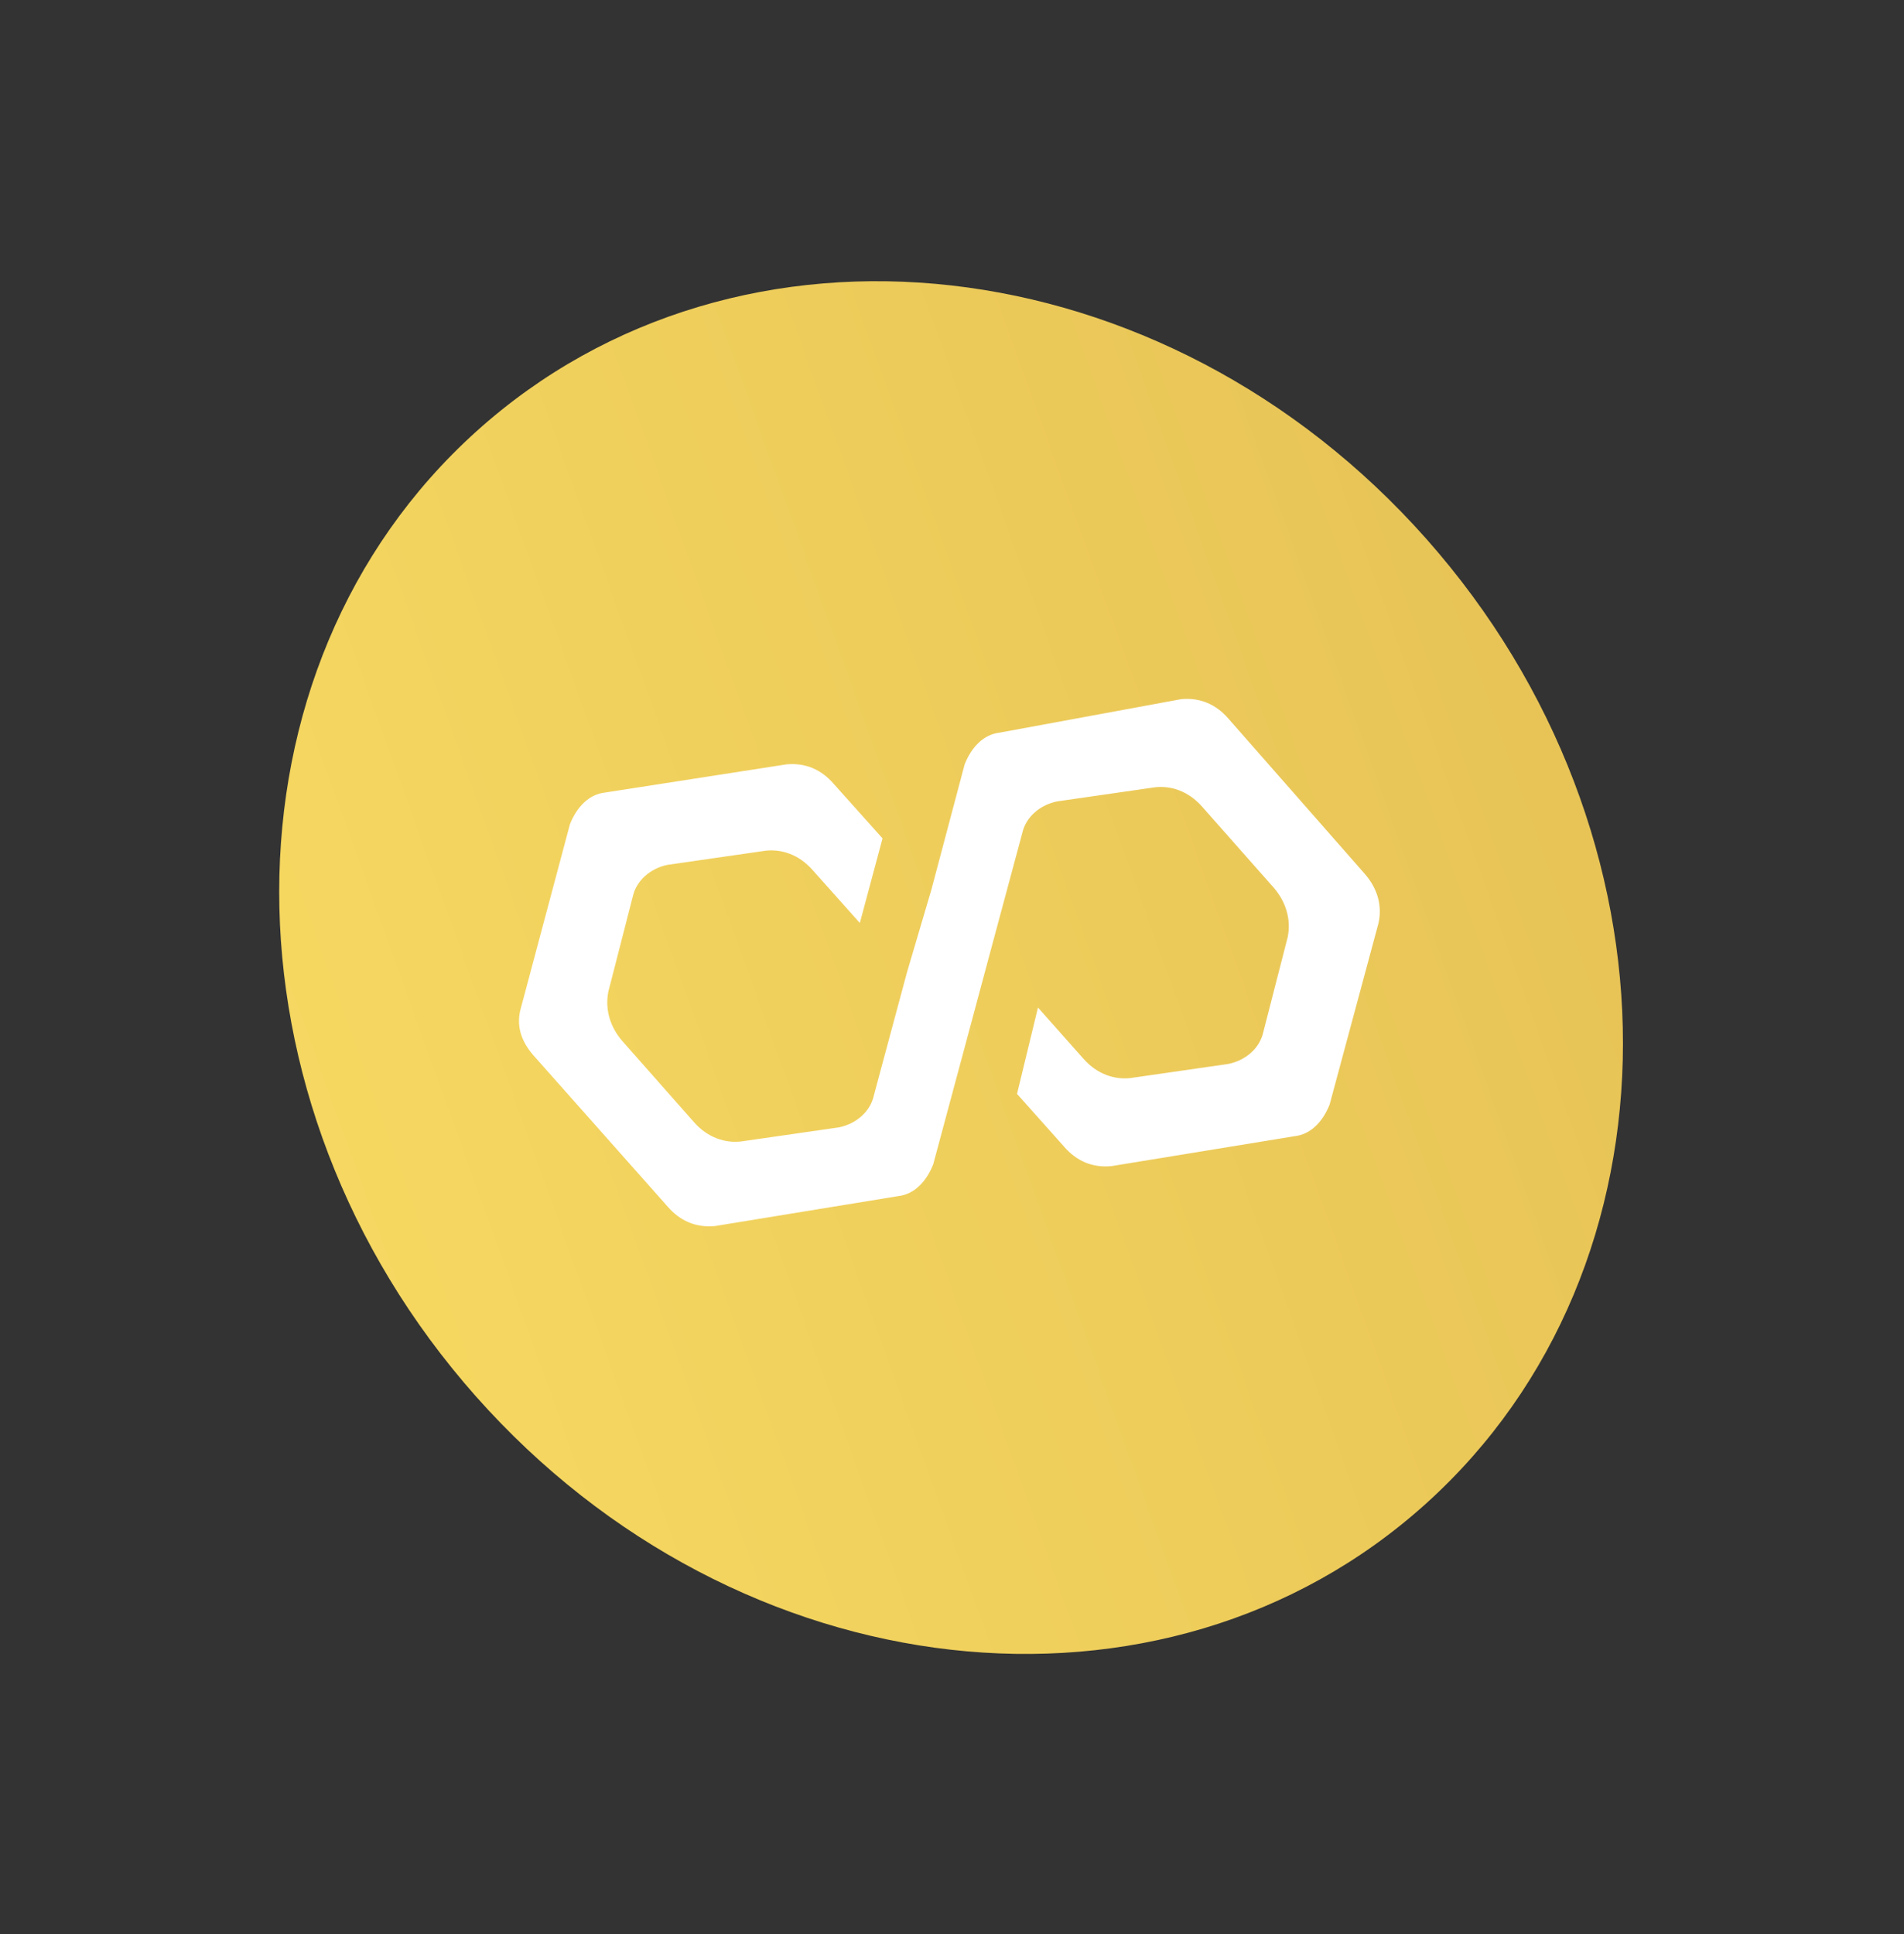
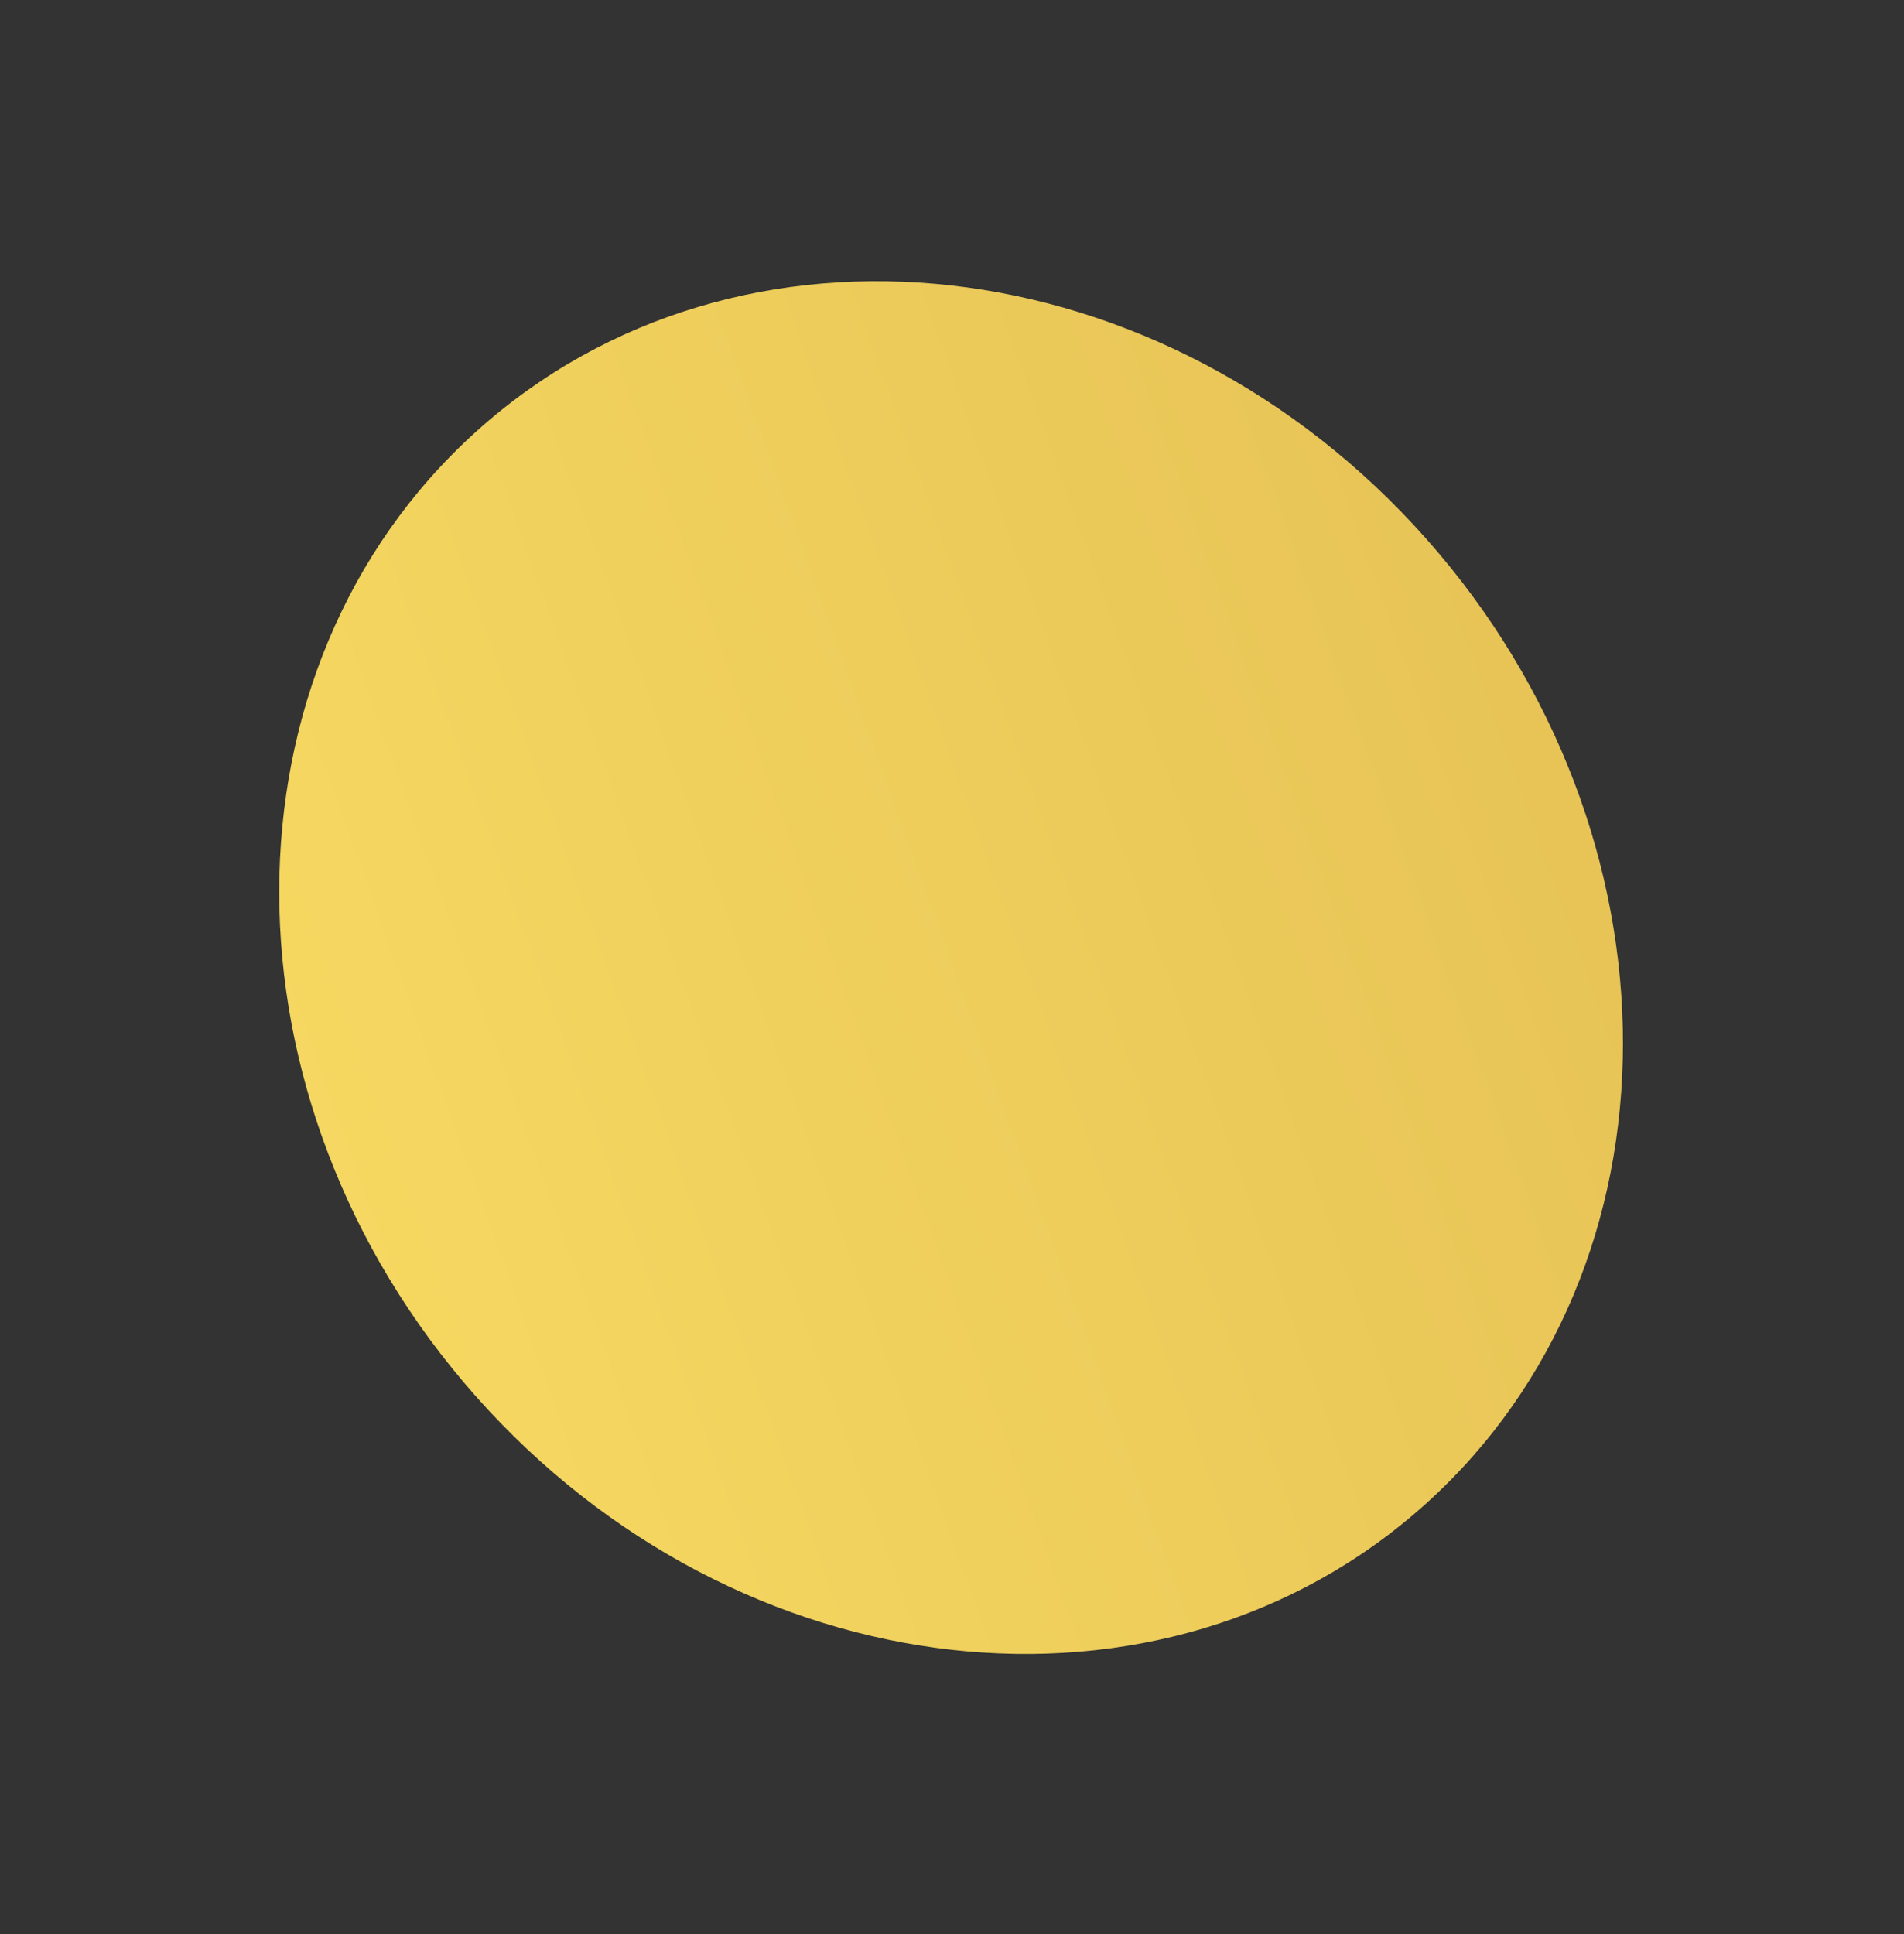
<svg xmlns="http://www.w3.org/2000/svg" width="64" height="65" viewBox="0 0 64 65" fill="none">
  <rect x="0" y="0" width="64" height="65" fill="#333333" stroke="none" />
  <path d="M47.931 50.535C56.755 42.579 56.761 28.064 47.946 18.113C39.13 8.164 24.831 6.547 16.007 14.503C7.184 22.459 7.177 36.974 15.992 46.924C24.808 56.874 39.107 58.49 47.931 50.535Z" fill="url(#paint0_linear_180_4375)" />
-   <path d="M33.599 24.623C33.07 24.683 32.659 25.097 32.425 25.689L31.309 29.894L30.487 32.678L29.372 36.823C29.254 37.356 28.785 37.771 28.198 37.889L24.91 38.363C24.382 38.422 23.795 38.245 23.325 37.712L20.918 34.987C20.507 34.514 20.331 33.921 20.448 33.329L21.27 30.131C21.388 29.598 21.857 29.183 22.444 29.065L25.732 28.591C26.26 28.532 26.847 28.71 27.317 29.243L28.902 31.019L29.665 28.177L28.021 26.341C27.61 25.867 27.082 25.63 26.436 25.689L20.331 26.637C19.803 26.696 19.392 27.111 19.157 27.703L17.513 33.862C17.337 34.454 17.513 34.987 17.924 35.461L22.444 40.554C22.855 41.028 23.384 41.265 24.029 41.206L30.194 40.199C30.722 40.14 31.133 39.725 31.368 39.133L32.483 34.987L33.246 32.145L34.362 27.999C34.479 27.466 34.949 27.052 35.536 26.933L38.824 26.459C39.352 26.4 39.939 26.578 40.408 27.111L42.816 29.835C43.226 30.309 43.403 30.901 43.285 31.493L42.463 34.691C42.346 35.224 41.876 35.639 41.289 35.757L38.002 36.231C37.473 36.29 36.886 36.113 36.416 35.58L34.89 33.862L34.186 36.764L35.771 38.541C36.182 39.015 36.71 39.252 37.356 39.192L43.52 38.185C44.048 38.126 44.459 37.712 44.694 37.119L46.338 31.019C46.455 30.486 46.338 29.894 45.868 29.361L41.289 24.149C40.878 23.676 40.35 23.439 39.704 23.498L33.599 24.623Z" fill="white" />
  <defs>
    <linearGradient id="paint0_linear_180_4375" x1="55.484" y1="22" x2="5.484" y2="40" gradientUnits="userSpaceOnUse">
      <stop offset="0.044" stop-color="#E7C356" />
      <stop offset="1" stop-color="#F7DA62" />
    </linearGradient>
  </defs>
</svg>